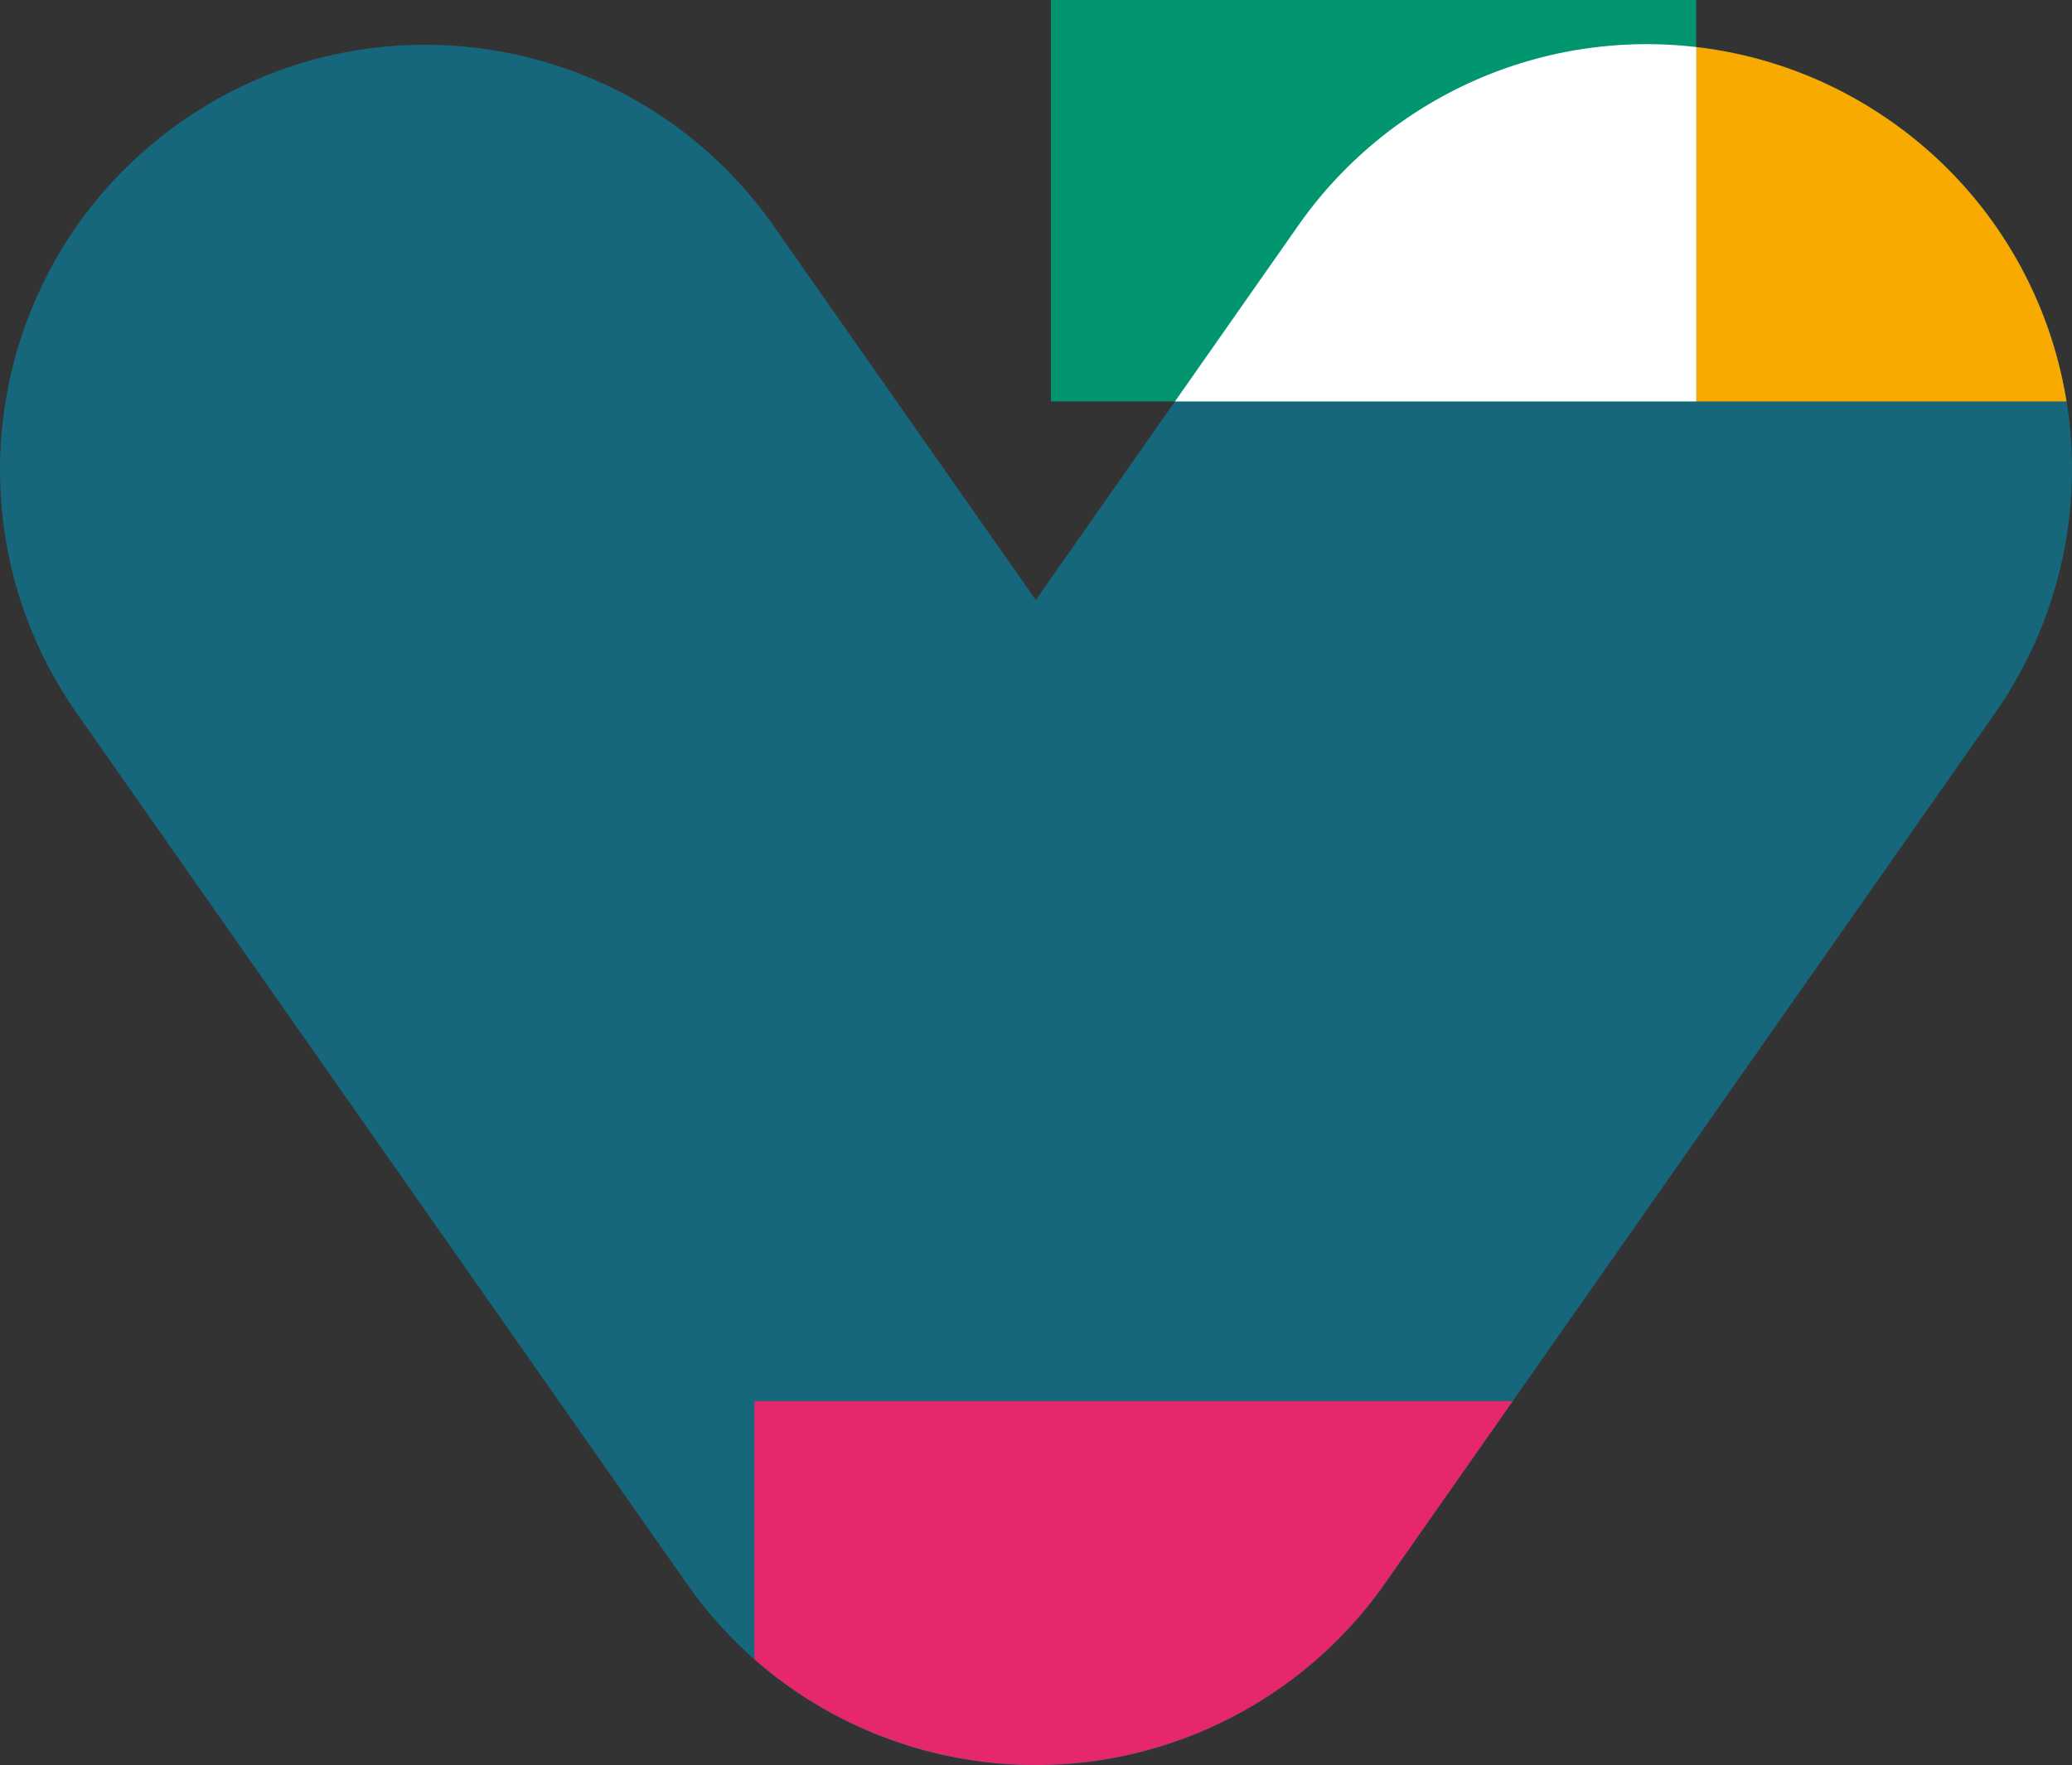
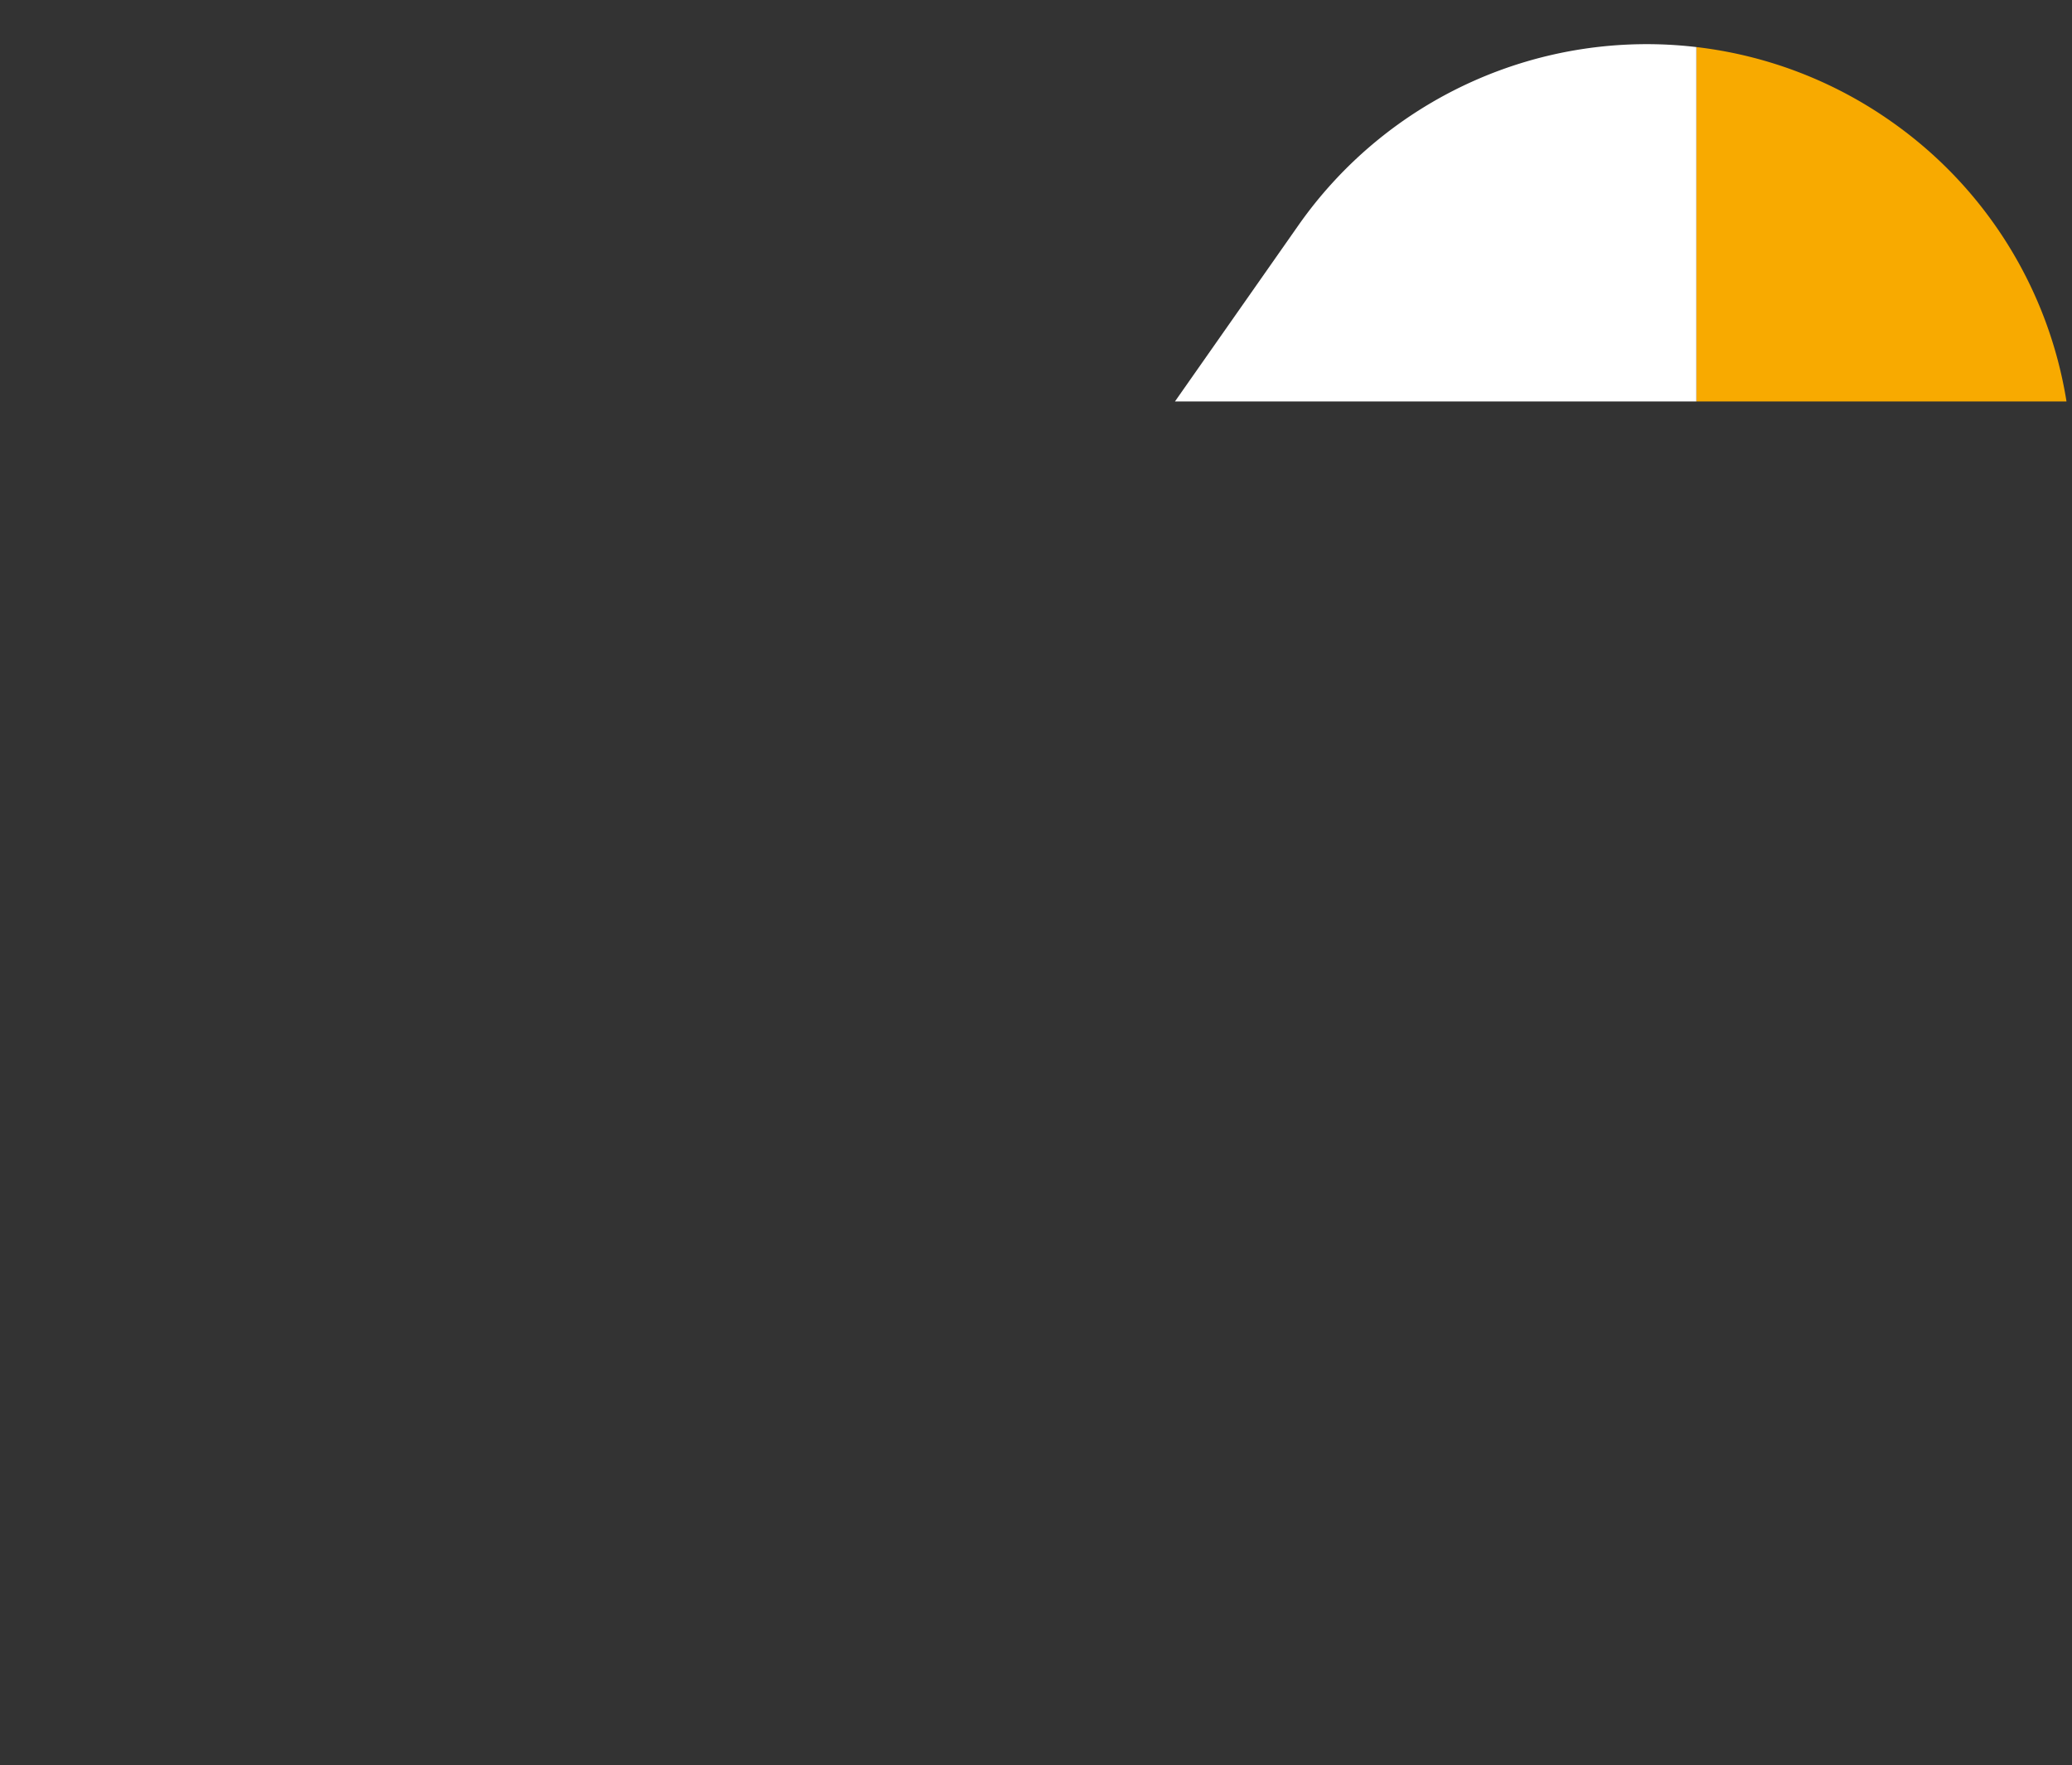
<svg xmlns="http://www.w3.org/2000/svg" xmlns:ns1="http://sodipodi.sourceforge.net/DTD/sodipodi-0.dtd" xmlns:ns2="http://www.inkscape.org/namespaces/inkscape" class="webform__illu | illu illu--v" width="892.79" viewBox="0 0 892.79 760.75" aria-hidden="true" version="1.1" id="svg14" ns1:docname="VINCI_FC_background_logo.svg" ns2:version="1.0.1 (3bc2e813f5, 2020-09-07)">
  <rect x="0" y="0" width="892.79" height="760.75" fill="#333333" stroke="none" />
  <defs id="defs18" />
  <ns1:namedview pagecolor="#ffffff" bordercolor="#666666" borderopacity="1" objecttolerance="10" gridtolerance="10" guidetolerance="10" ns2:pageopacity="0" ns2:pageshadow="2" ns2:window-width="729" ns2:window-height="480" id="namedview16" showgrid="false" ns2:zoom="1.3250082" ns2:cx="446.39499" ns2:cy="380.375" ns2:window-x="1513" ns2:window-y="375" ns2:window-maximized="0" ns2:current-layer="svg14" />
-   <rect fill="#019670" x="452.82" width="278" height="173" id="rect2" />
  <g id="g12">
-     <path fill="#058aae" opacity="0.6" d="M814.65,52.18a183.08,183.08,0,0,1,45.05,255l-.07.11h0L596.79,682.34a182.56,182.56,0,0,1-68.08,58.77C448.67,781.6,349,758.2,296,682.61L33.16,307.51c-58-82.8-37.93-197,44.87-255l.11-.08c82.92-58,197.17-37.87,255.24,45L446.3,258.59,559.4,97.19C617.48,14.31,731.73-5.84,814.65,52.18Z" id="path4" />
    <path fill="#f8aa00" d="M814.65,52.18a182.55,182.55,0,0,0-83.72-31.9V173H890.42A182.52,182.52,0,0,0,814.65,52.18Z" id="path6" />
    <path fill="#fff" d="M730.93,173V20.28A183.31,183.31,0,0,0,559.4,97.19L506.28,173Z" id="path8" />
-     <path class="illu--v__bottom" fill="#e7276c" d="M325.09,603.86V715.12a183.91,183.91,0,0,0,271.7-32.78l55-78.48Z" id="path10" />
  </g>
</svg>